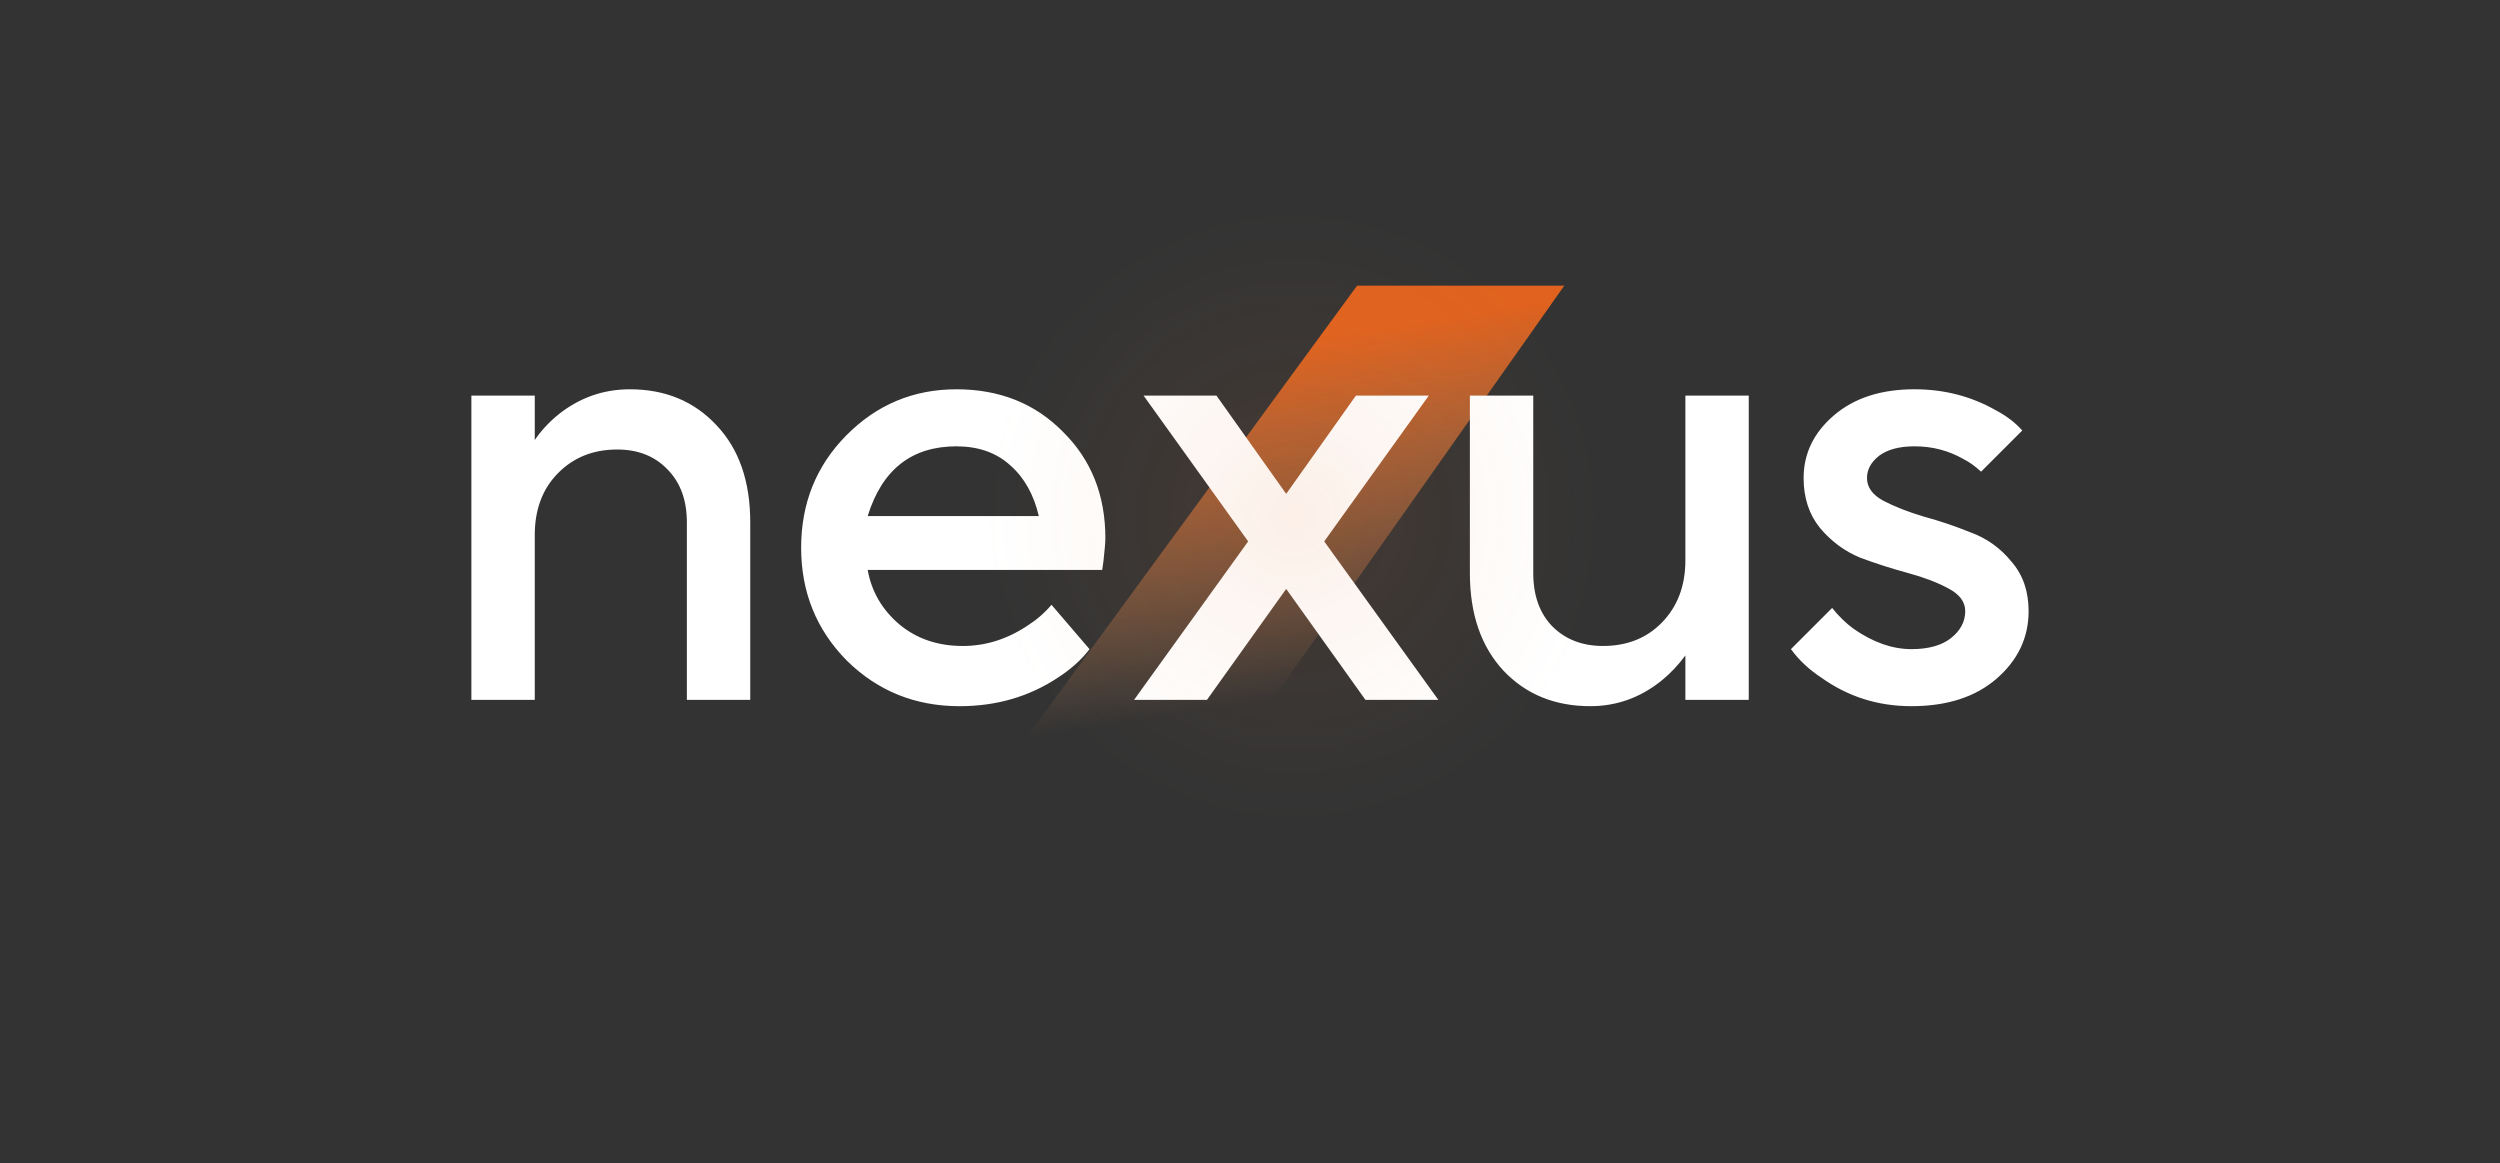
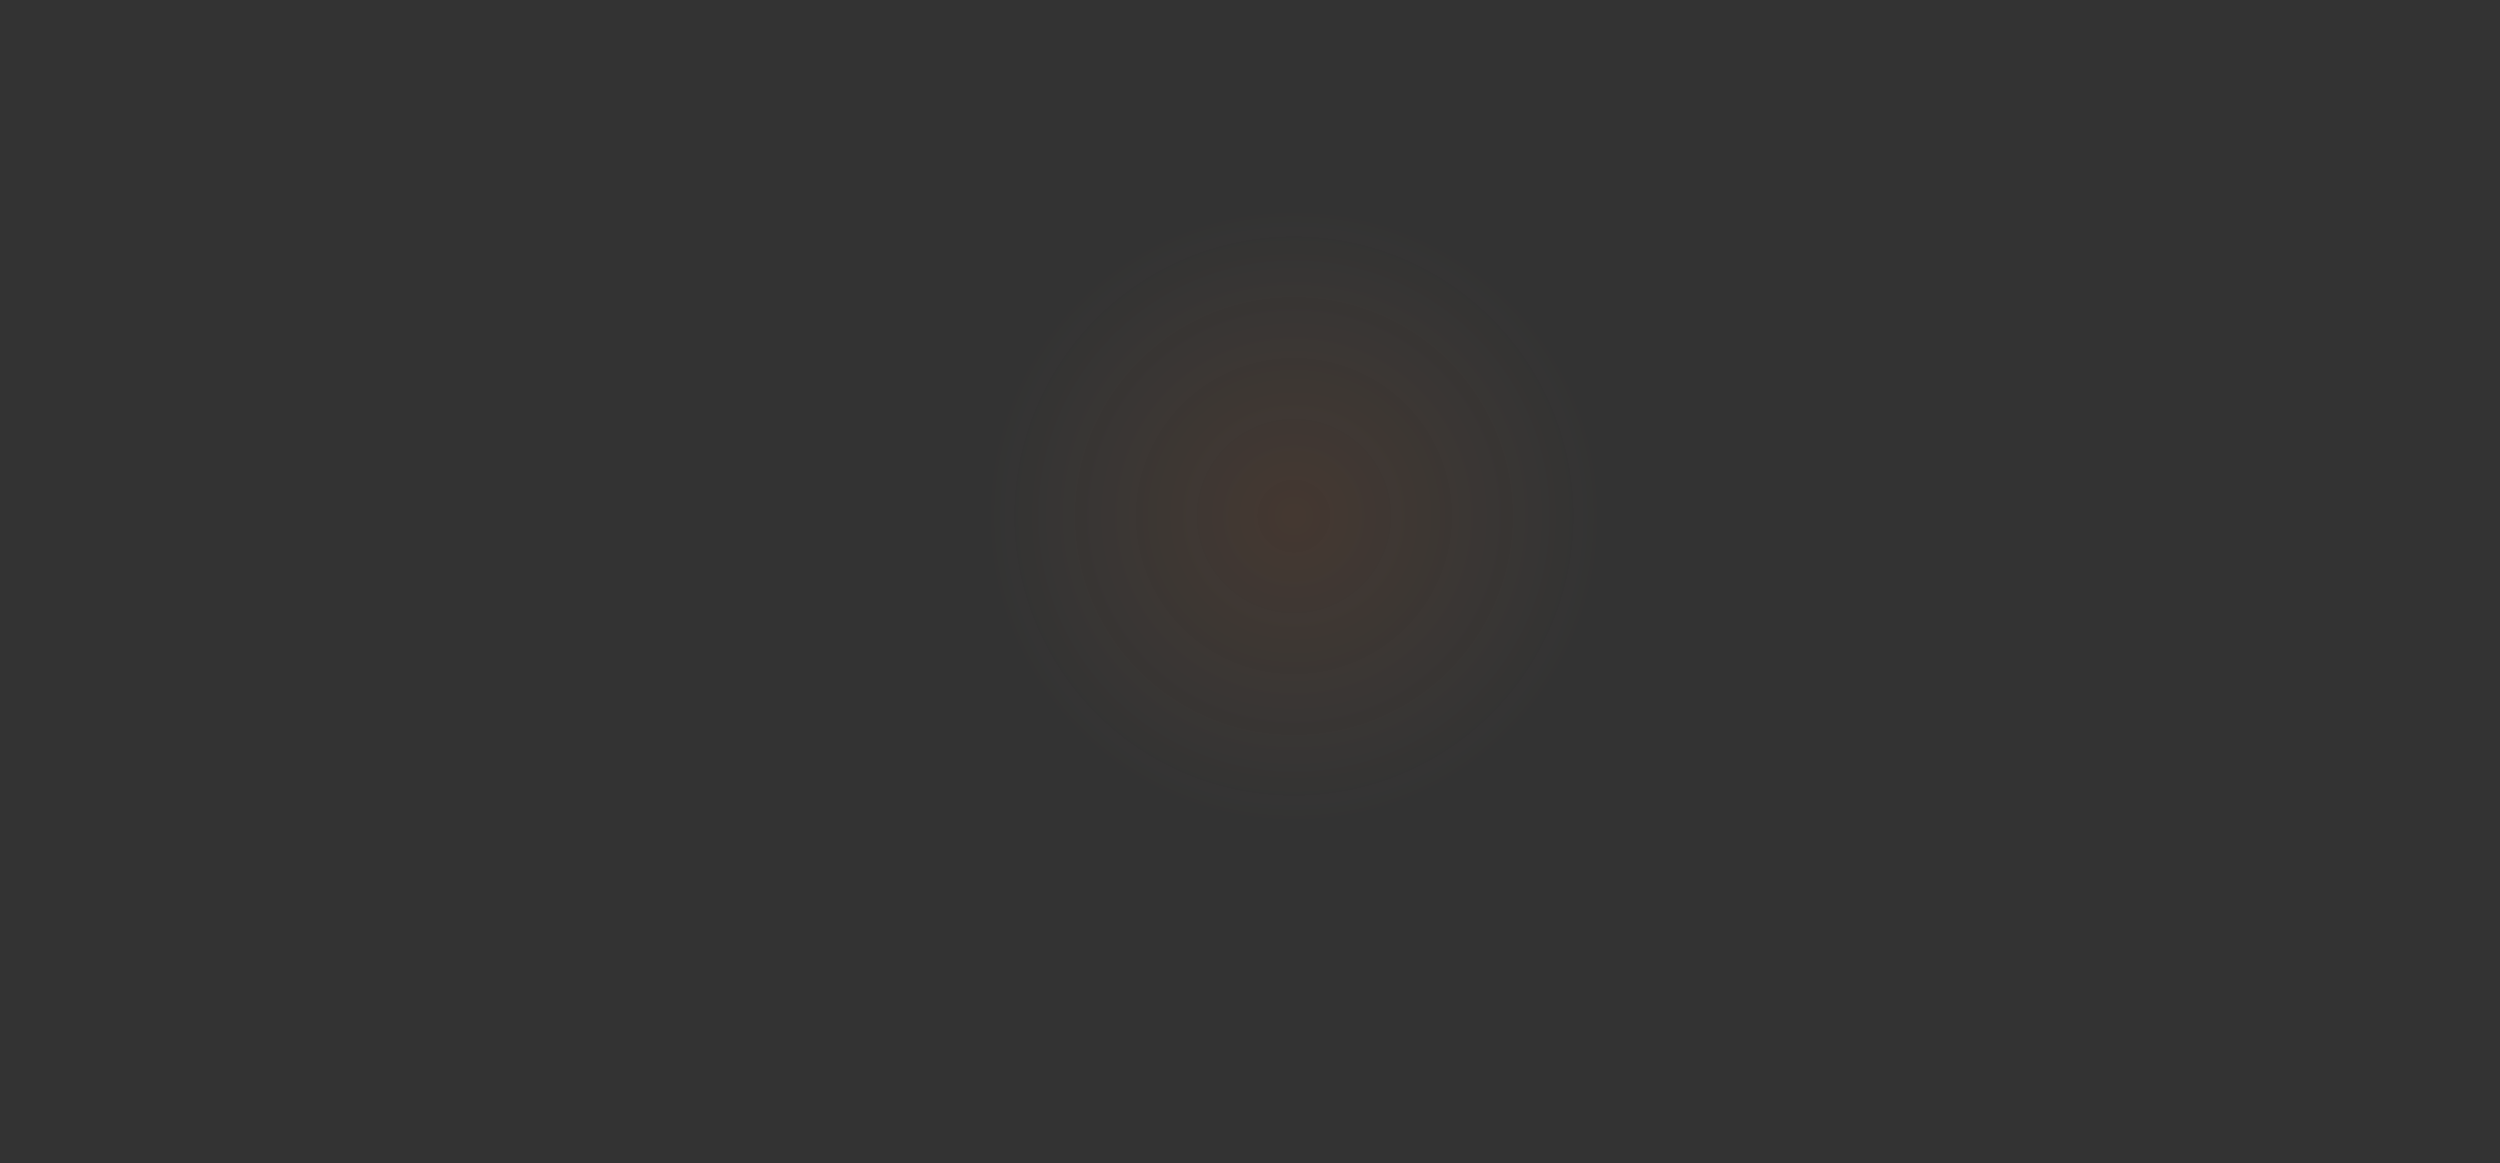
<svg xmlns="http://www.w3.org/2000/svg" id="Layer_1" version="1.1" viewBox="0 0 4868.61 2265.61">
  <rect x="0" y="0" width="4868.61" height="2265.61" fill="#333333" stroke="none" />
  <defs>
    <style>
      .st0 {
        fill: url(#linear-gradient);
      }

      .st1 {
        fill: url(#radial-gradient);
        opacity: .1;
      }

      .st2 {
        fill: #fff;
      }
    </style>
    <linearGradient id="linear-gradient" x1="2426.33" y1="-5895" x2="2543.79" y2="-6613.89" gradientTransform="translate(.14 -5212.31) scale(1 -1)" gradientUnits="userSpaceOnUse">
      <stop offset="0" stop-color="#e0621e" />
      <stop offset=".93" stop-color="#e19762" stop-opacity="0" />
    </linearGradient>
    <radialGradient id="radial-gradient" cx="2519.89" cy="1004.97" fx="2519.89" fy="1004.97" r="603.8" gradientUnits="userSpaceOnUse">
      <stop offset="0" stop-color="#e0621e" />
      <stop offset="1" stop-color="#e19762" stop-opacity="0" />
    </radialGradient>
  </defs>
-   <path class="st0" d="M2642.85,556.33h403.52l-691.12,980.09h-429.82l717.42-980.09Z" />
-   <path class="st2" d="M1862.6,758.11c83.93,0,153.05,27.57,207.36,82.7,55.13,54.31,82.69,123.43,82.69,207.36,0,7.41-1.23,22.22-3.7,44.44l-2.47,17.28h-456.69c7.4,41.97,27.98,77.35,61.72,106.15,33.73,27.98,74.87,41.97,123.43,41.97,44.43,0,86.4-13.17,125.89-39.5,18.1-11.52,33.74-25.1,46.9-40.73l74.06,86.4c-15.64,20.57-36.21,39.08-61.72,55.54-55.95,37.03-119.73,55.54-191.32,55.54-86.4,0-159.63-29.62-219.7-88.87-59.25-60.07-88.87-133.3-88.87-219.7s29.21-159.22,87.64-218.47c59.25-60.07,130.83-90.1,214.77-90.1ZM2985.94,1116.05c0,43.61,12.34,78.17,37.03,103.68,25.51,25.51,58.42,38.26,98.74,38.26,46.9,0,85.17-15.22,114.79-45.67,30.45-31.27,45.67-71.59,45.67-120.96v-320.92h123.43v592.46h-123.43v-86.4c-13.99,18.93-29.62,35.38-46.9,49.37-41.14,32.91-87.22,49.37-138.25,49.37-69.12,0-125.49-23.04-169.1-69.12-43.61-46.9-65.42-110.26-65.42-190.08v-345.6h123.43v345.6ZM3728.45,758.11c57.6,0,110.26,13.58,157.99,40.73,20.57,10.7,37.85,23.86,51.83,39.5l-80.23,80.23c-11.52-10.7-23.04-18.93-34.56-24.69-28.8-16.46-60.47-24.69-95.04-24.69-29.62,0-52.66,6.17-69.12,18.51-15.64,12.34-23.45,26.74-23.45,43.2,0,18.1,10.69,32.91,32.09,44.43,22.22,11.52,48.55,21.81,78.99,30.86,30.45,8.23,60.9,18.51,91.34,30.86,31.27,11.52,57.6,30.45,78.99,56.78,22.22,25.51,33.33,57.6,33.33,96.28,0,51.84-20.99,95.87-62.96,132.07-41.14,35.38-96.27,53.07-165.39,53.07-65.01,0-123.43-18.51-175.27-55.54-23.86-15.63-43.61-34.15-59.25-55.54l80.23-80.23c13.17,16.46,27.16,30.03,41.97,40.73,37.85,26.33,75.29,39.5,112.32,39.5,32.92,0,58.42-6.99,76.53-20.98,18.92-14.81,28.39-32.5,28.39-53.08,0-18.1-11.11-32.91-33.33-44.43-21.39-11.52-47.31-21.39-77.75-29.62-30.45-8.23-61.3-18.1-92.58-29.62-30.44-12.34-56.77-31.68-78.99-58.01-21.4-26.33-32.09-58.83-32.09-97.51,0-47.73,19.75-88.46,59.25-122.2,39.49-33.74,91.75-50.61,156.75-50.61ZM1226.55,758.11c69.12,0,125.49,23.45,169.1,70.36,43.61,46.08,65.42,109.03,65.42,188.85v345.6h-123.43v-345.6c0-43.61-12.75-78.17-38.26-103.68-24.69-25.51-57.19-38.26-97.51-38.26-46.9,0-85.58,15.63-116.02,46.9-29.62,30.45-44.44,70.35-44.44,119.73v320.92h-123.43v-592.46h123.43v86.4c12.34-18.1,27.57-34.56,45.67-49.37,41.14-32.91,87.64-49.37,139.48-49.37ZM1862.6,869.2c-87.22,0-144.83,45.26-172.81,135.77h333.26c-9.88-41.97-28.39-74.88-55.54-98.74-27.16-24.69-62.13-37.03-104.91-37.03Z" />
-   <path class="st2" d="M2208.54,1362.91l222.18-308.57-203.67-283.89h141.95l135.77,191.32,135.77-191.32h141.95l-203.66,283.89,222.18,308.57h-141.95l-154.29-216-154.29,216h-141.94Z" />
  <circle class="st1" cx="2504.78" cy="1004.97" r="695.17" />
</svg>